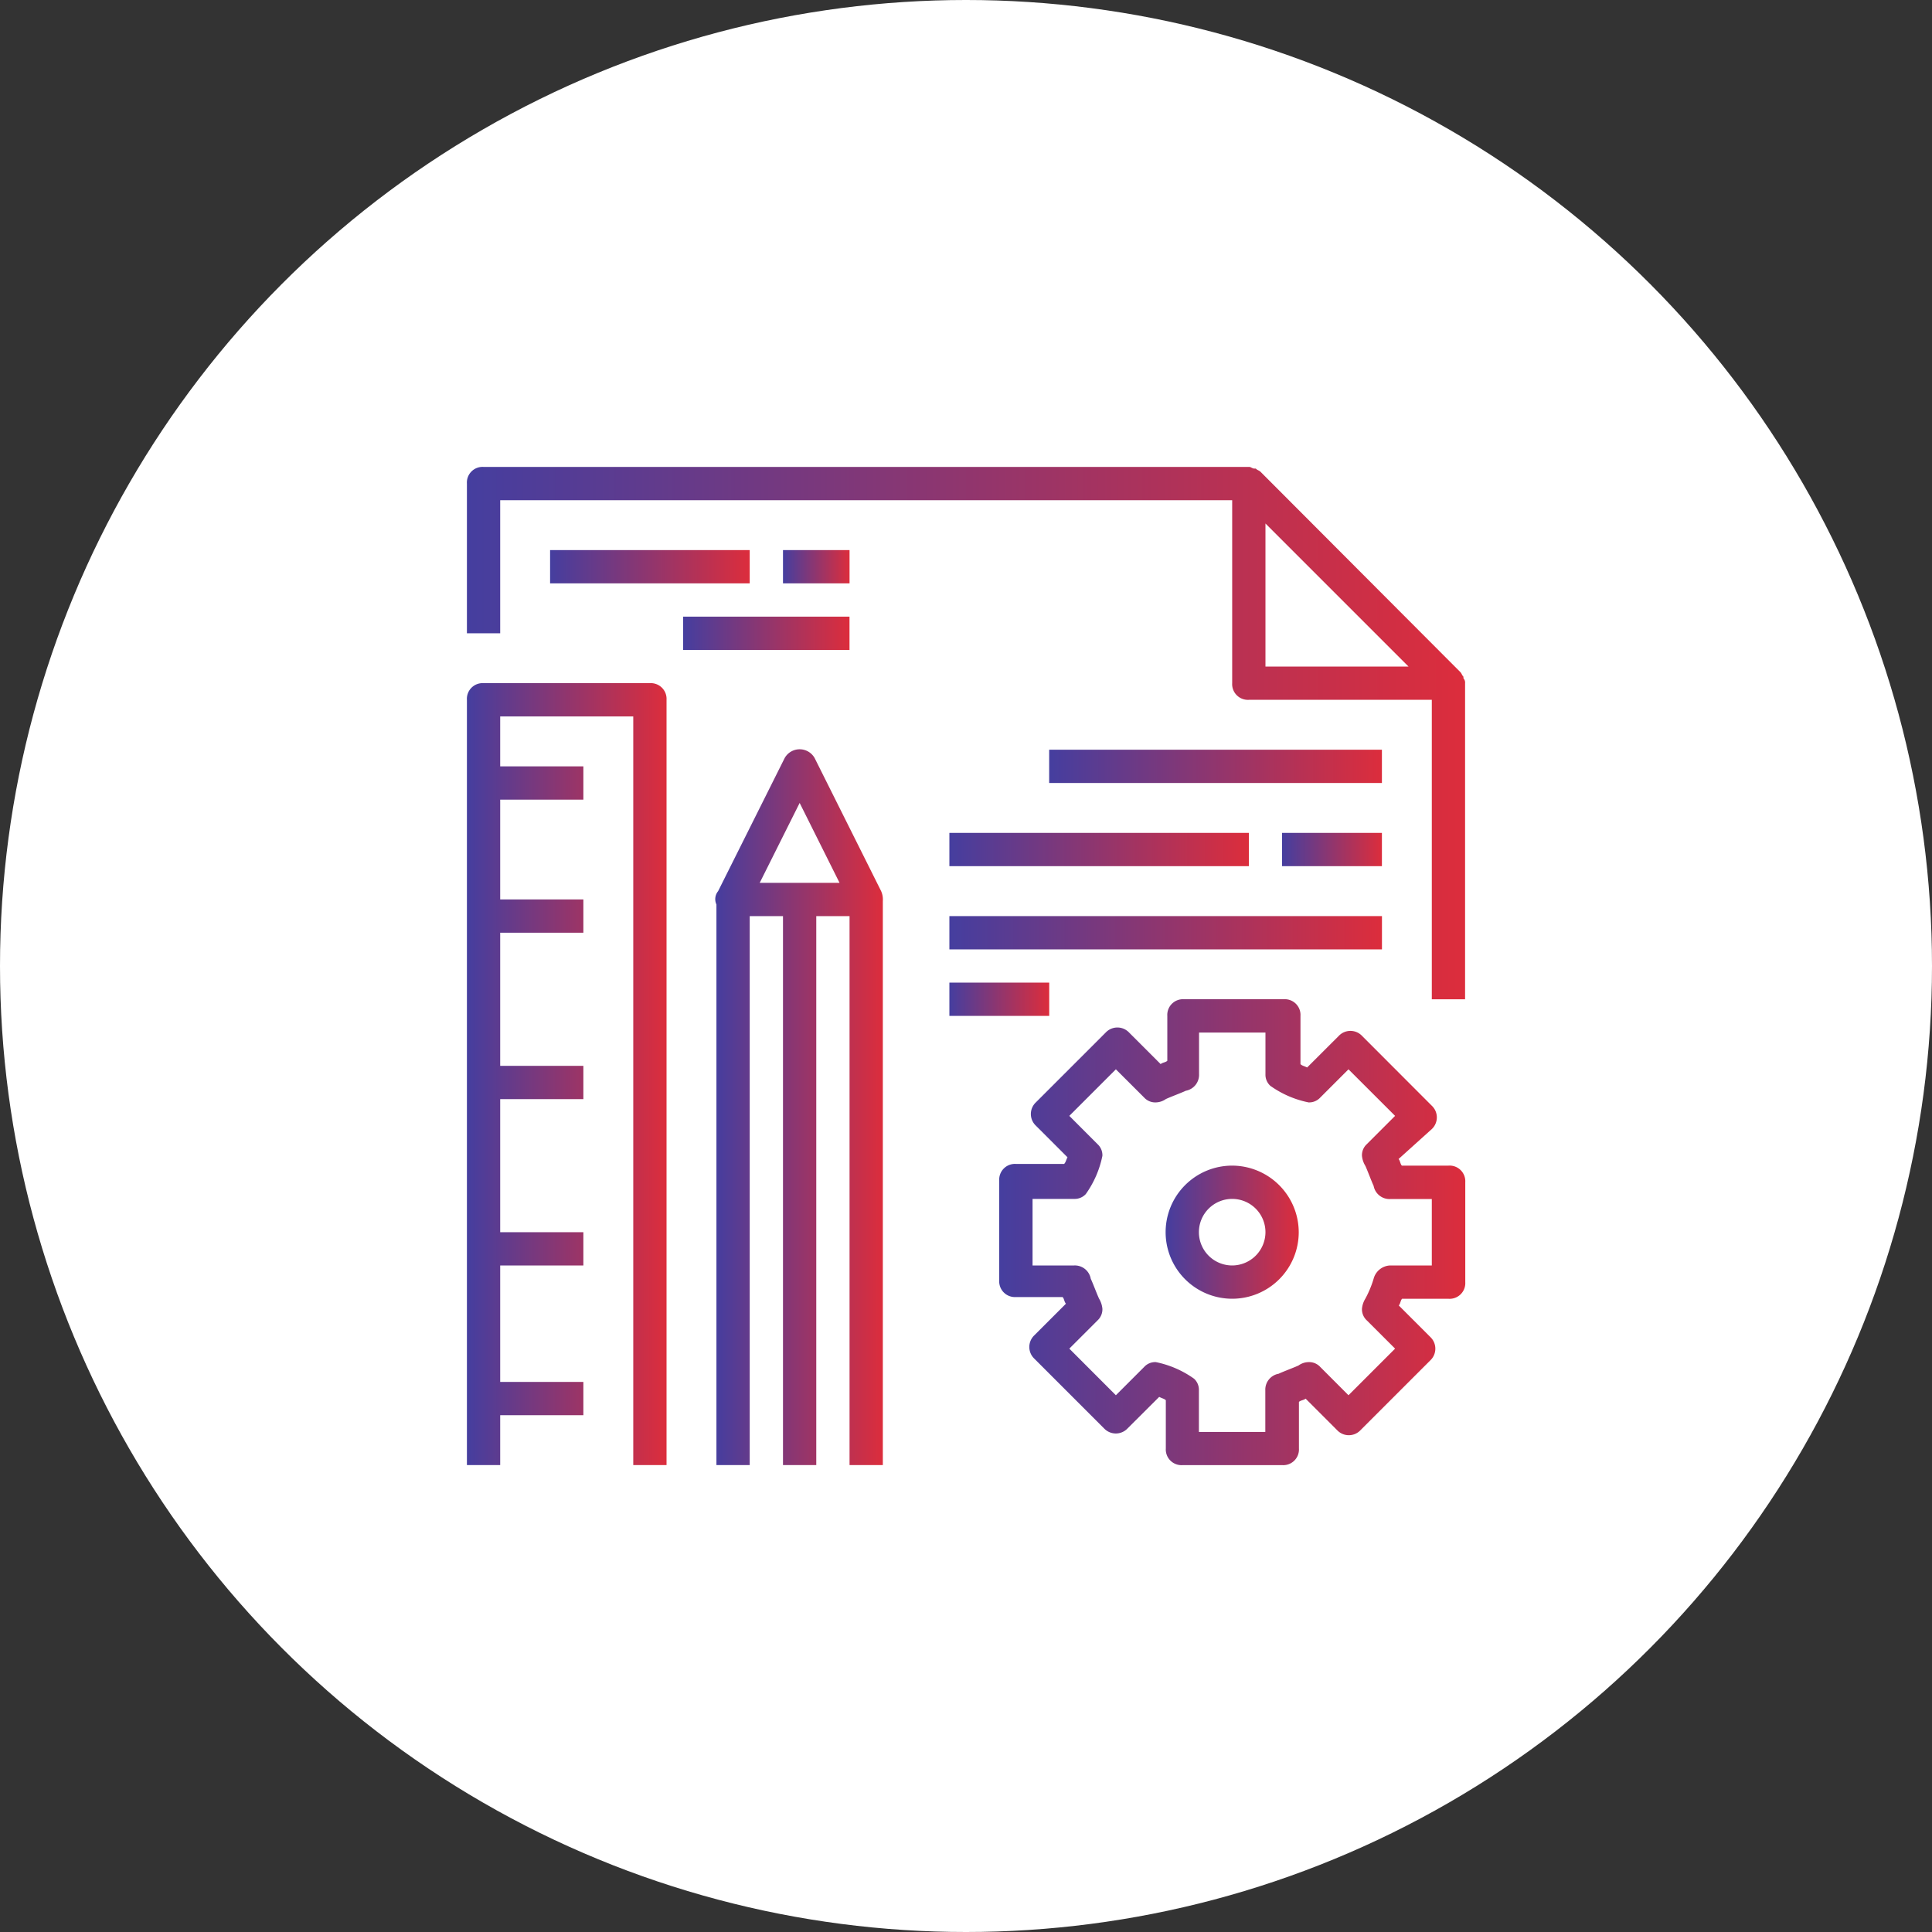
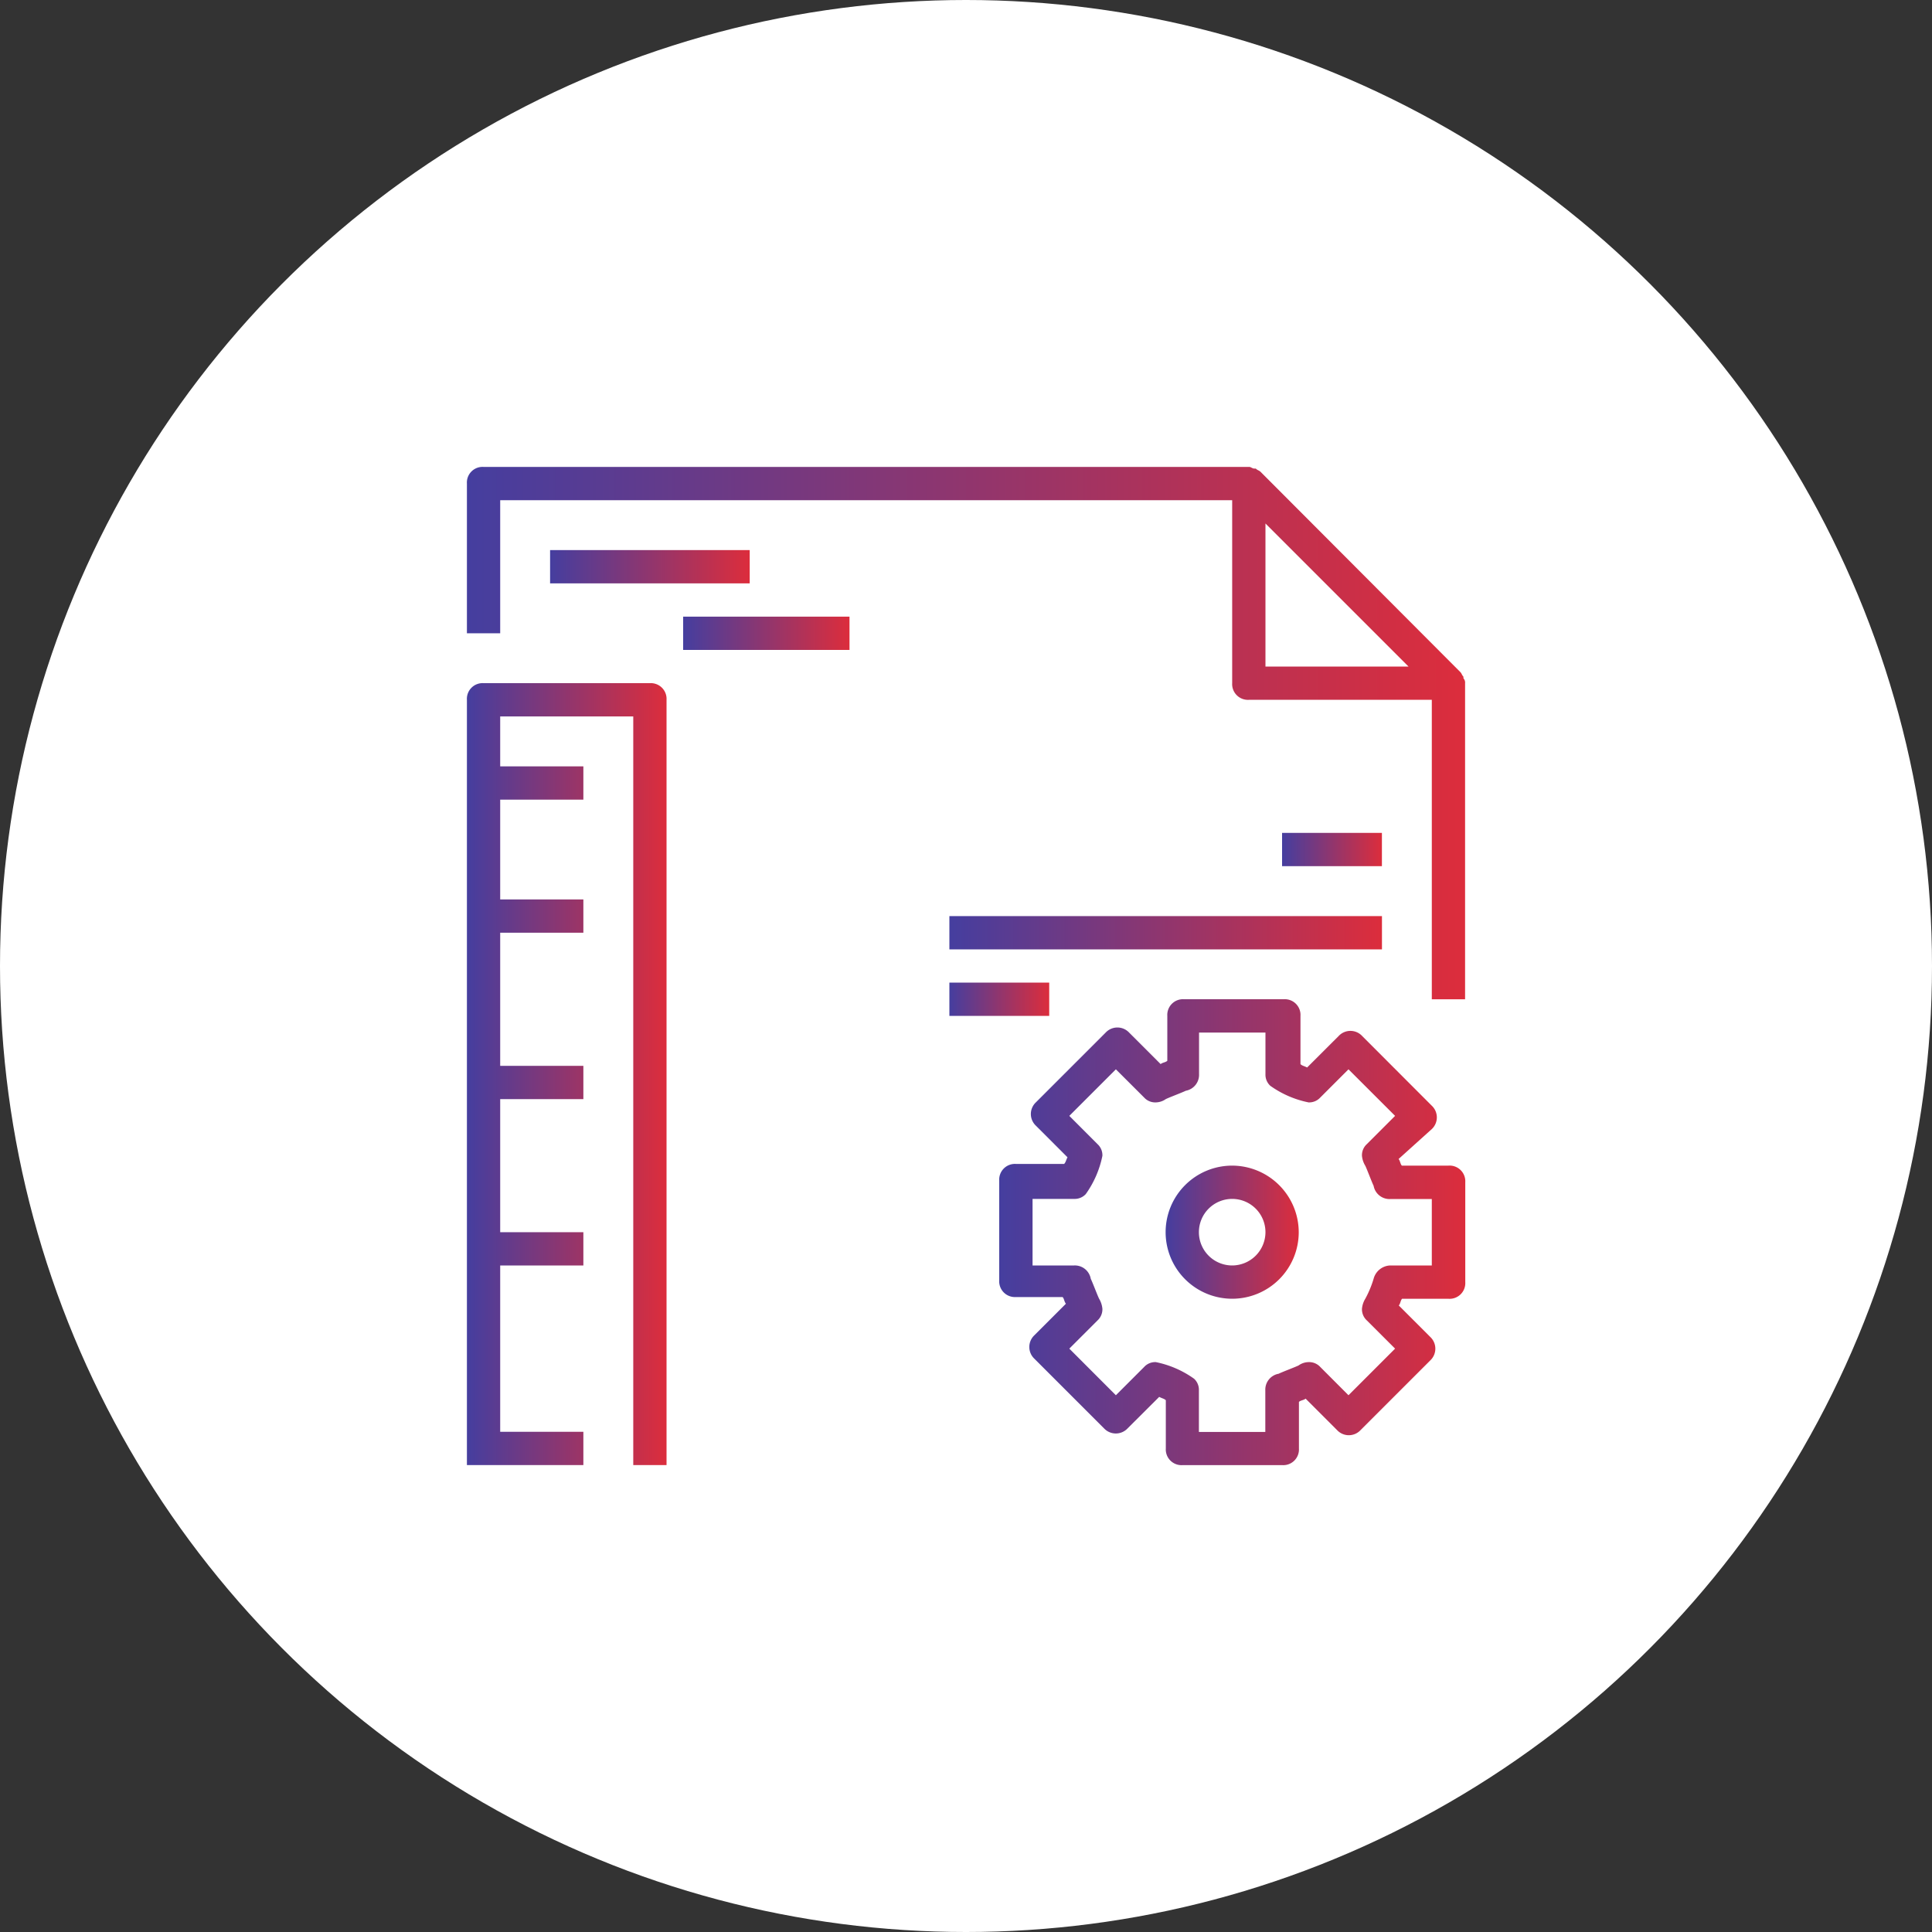
<svg xmlns="http://www.w3.org/2000/svg" xmlns:xlink="http://www.w3.org/1999/xlink" id="Capa_1" data-name="Capa 1" viewBox="0 0 40 40">
  <rect x="0" y="0" width="40" height="40" fill="#333333" stroke="none" />
  <defs>
    <style>.cls-1{fill:#fff;}.cls-2{fill:url(#linear-gradient);}.cls-3{fill:url(#linear-gradient-2);}.cls-4{fill:url(#linear-gradient-3);}.cls-5{fill:url(#linear-gradient-4);}.cls-6{fill:url(#linear-gradient-5);}.cls-7{fill:url(#linear-gradient-6);}.cls-8{fill:url(#linear-gradient-7);}.cls-9{fill:url(#linear-gradient-8);}.cls-10{fill:url(#linear-gradient-9);}.cls-11{fill:url(#linear-gradient-10);}.cls-12{fill:url(#linear-gradient-11);}.cls-13{fill:url(#linear-gradient-12);}.cls-14{fill:url(#linear-gradient-13);}</style>
    <linearGradient id="linear-gradient" x1="9.667" y1="15.178" x2="30.333" y2="15.178" gradientUnits="userSpaceOnUse">
      <stop offset="0" stop-color="#453e9f" />
      <stop offset="1" stop-color="#dc2d3c" />
    </linearGradient>
    <linearGradient id="linear-gradient-2" x1="20.689" y1="25.511" x2="30.333" y2="25.511" xlink:href="#linear-gradient" />
    <linearGradient id="linear-gradient-3" x1="24.133" y1="25.511" x2="26.889" y2="25.511" xlink:href="#linear-gradient" />
    <linearGradient id="linear-gradient-4" x1="14.811" y1="22.923" x2="18.278" y2="22.923" xlink:href="#linear-gradient" />
    <linearGradient id="linear-gradient-5" x1="9.667" y1="22.239" x2="13.8" y2="22.239" xlink:href="#linear-gradient" />
    <linearGradient id="linear-gradient-6" x1="11.389" y1="11.733" x2="15.522" y2="11.733" xlink:href="#linear-gradient" />
    <linearGradient id="linear-gradient-7" x1="16.211" y1="11.733" x2="17.589" y2="11.733" xlink:href="#linear-gradient" />
    <linearGradient id="linear-gradient-8" x1="14.144" y1="13.111" x2="17.589" y2="13.111" xlink:href="#linear-gradient" />
    <linearGradient id="linear-gradient-9" x1="21.722" y1="15.867" x2="28.611" y2="15.867" xlink:href="#linear-gradient" />
    <linearGradient id="linear-gradient-10" x1="19.656" y1="17.589" x2="25.856" y2="17.589" xlink:href="#linear-gradient" />
    <linearGradient id="linear-gradient-11" x1="19.656" y1="19.311" x2="28.611" y2="19.311" xlink:href="#linear-gradient" />
    <linearGradient id="linear-gradient-12" x1="19.656" y1="20.689" x2="21.722" y2="20.689" xlink:href="#linear-gradient" />
    <linearGradient id="linear-gradient-13" x1="26.544" y1="17.589" x2="28.611" y2="17.589" xlink:href="#linear-gradient" />
  </defs>
  <title>icons</title>
  <circle class="cls-1" cx="20" cy="20" r="20" />
  <path class="cls-2" d="M30.333,14.144a.128.128,0,0,0-.034-.1v-.034c-.035-.035-.035-.069-.069-.1L26.1,9.77c-.035-.034-.069-.034-.1-.069h-.034c-.035,0-.069-.034-.1-.034H10.011a.324.324,0,0,0-.344.344v3.1h.689V10.356H25.511v3.788a.326.326,0,0,0,.345.345h3.788v6.2h.689V14.144ZM26.2,13.8V10.838L29.162,13.8Z" />
  <path class="cls-3" d="M29.989,24.133h-.965c-.034-.034-.034-.1-.068-.137l.688-.62a.332.332,0,0,0,0-.483L28.2,21.447a.332.332,0,0,0-.482,0l-.655.654c-.069-.034-.1-.034-.138-.069v-1a.325.325,0,0,0-.344-.344H24.512a.325.325,0,0,0-.344.344v.93c-.035.035-.1.035-.138.069l-.654-.654a.333.333,0,0,0-.483,0l-1.446,1.446a.332.332,0,0,0,0,.483l.654.654c-.034.069-.034.1-.069.138h-1a.325.325,0,0,0-.344.344V26.51a.325.325,0,0,0,.344.344H22c.034.035.034.1.069.138l-.655.655a.333.333,0,0,0,0,.482l1.447,1.447a.334.334,0,0,0,.482,0L24,28.921c.068.035.1.035.137.069v1a.325.325,0,0,0,.345.344h2.066a.325.325,0,0,0,.345-.344v-.965c.034-.034.1-.034.138-.068l.654.654a.332.332,0,0,0,.482,0l1.447-1.447a.333.333,0,0,0,0-.482l-.654-.654c.034-.035.034-.1.068-.138h.965a.325.325,0,0,0,.344-.345V24.478A.325.325,0,0,0,29.989,24.133ZM29.644,26.2h-.861a.37.37,0,0,0-.344.276,2.157,2.157,0,0,1-.172.413.484.484,0,0,0-.069.207.312.312,0,0,0,.1.241l.586.585-.965.965-.585-.586a.312.312,0,0,0-.241-.1.365.365,0,0,0-.207.069c-.069.034-.345.137-.413.172a.334.334,0,0,0-.276.344v.861H24.822v-.861a.312.312,0,0,0-.1-.241,2.067,2.067,0,0,0-.792-.344.31.31,0,0,0-.241.1l-.586.586-.964-.965.585-.585a.312.312,0,0,0,.1-.241.5.5,0,0,0-.068-.207c-.035-.069-.138-.345-.173-.413a.334.334,0,0,0-.344-.276h-.861V24.822h.861a.312.312,0,0,0,.241-.1,2.067,2.067,0,0,0,.344-.792.31.31,0,0,0-.1-.241l-.585-.586.964-.964.586.585a.31.31,0,0,0,.241.1.371.371,0,0,0,.206-.068c.069-.035.345-.138.414-.173a.335.335,0,0,0,.275-.344v-.861H26.2v.861a.312.312,0,0,0,.1.241,2.064,2.064,0,0,0,.793.344.312.312,0,0,0,.241-.1l.585-.585.965.964-.586.586a.31.31,0,0,0-.1.241.48.48,0,0,0,.069.206c.034.069.137.345.172.414a.335.335,0,0,0,.344.275h.861Z" />
  <path class="cls-4" d="M25.511,24.133a1.378,1.378,0,1,0,1.378,1.378A1.382,1.382,0,0,0,25.511,24.133Zm0,2.067a.689.689,0,1,1,.689-.689A.691.691,0,0,1,25.511,26.2Z" />
-   <path class="cls-5" d="M18.243,18.45l-1.377-2.756a.356.356,0,0,0-.62,0L14.868,18.45a.261.261,0,0,0-.035.276V30.333h.689V18.967h.689V30.333H16.9V18.967h.689V30.333h.689V18.657A.432.432,0,0,0,18.243,18.45Zm-2.514-.172.827-1.654.826,1.654Z" />
-   <path class="cls-6" d="M13.456,14.144H10.011a.325.325,0,0,0-.344.345V30.333h.689V29.3h1.722v-.689H10.356V26.2h1.722v-.689H10.356V22.756h1.722v-.689H10.356V19.311h1.722v-.689H10.356V16.556h1.722v-.689H10.356V14.833h2.755v15.5H13.8V14.489A.326.326,0,0,0,13.456,14.144Z" />
+   <path class="cls-6" d="M13.456,14.144H10.011a.325.325,0,0,0-.344.345V30.333h.689h1.722v-.689H10.356V26.2h1.722v-.689H10.356V22.756h1.722v-.689H10.356V19.311h1.722v-.689H10.356V16.556h1.722v-.689H10.356V14.833h2.755v15.5H13.8V14.489A.326.326,0,0,0,13.456,14.144Z" />
  <rect class="cls-7" x="11.389" y="11.389" width="4.133" height="0.689" />
-   <rect class="cls-8" x="16.211" y="11.389" width="1.378" height="0.689" />
  <rect class="cls-9" x="14.144" y="12.767" width="3.444" height="0.689" />
-   <rect class="cls-10" x="21.722" y="15.522" width="6.889" height="0.689" />
-   <rect class="cls-11" x="19.656" y="17.244" width="6.2" height="0.689" />
  <rect class="cls-12" x="19.656" y="18.967" width="8.956" height="0.689" />
  <rect class="cls-13" x="19.656" y="20.344" width="2.067" height="0.689" />
  <rect class="cls-14" x="26.544" y="17.244" width="2.067" height="0.689" />
</svg>